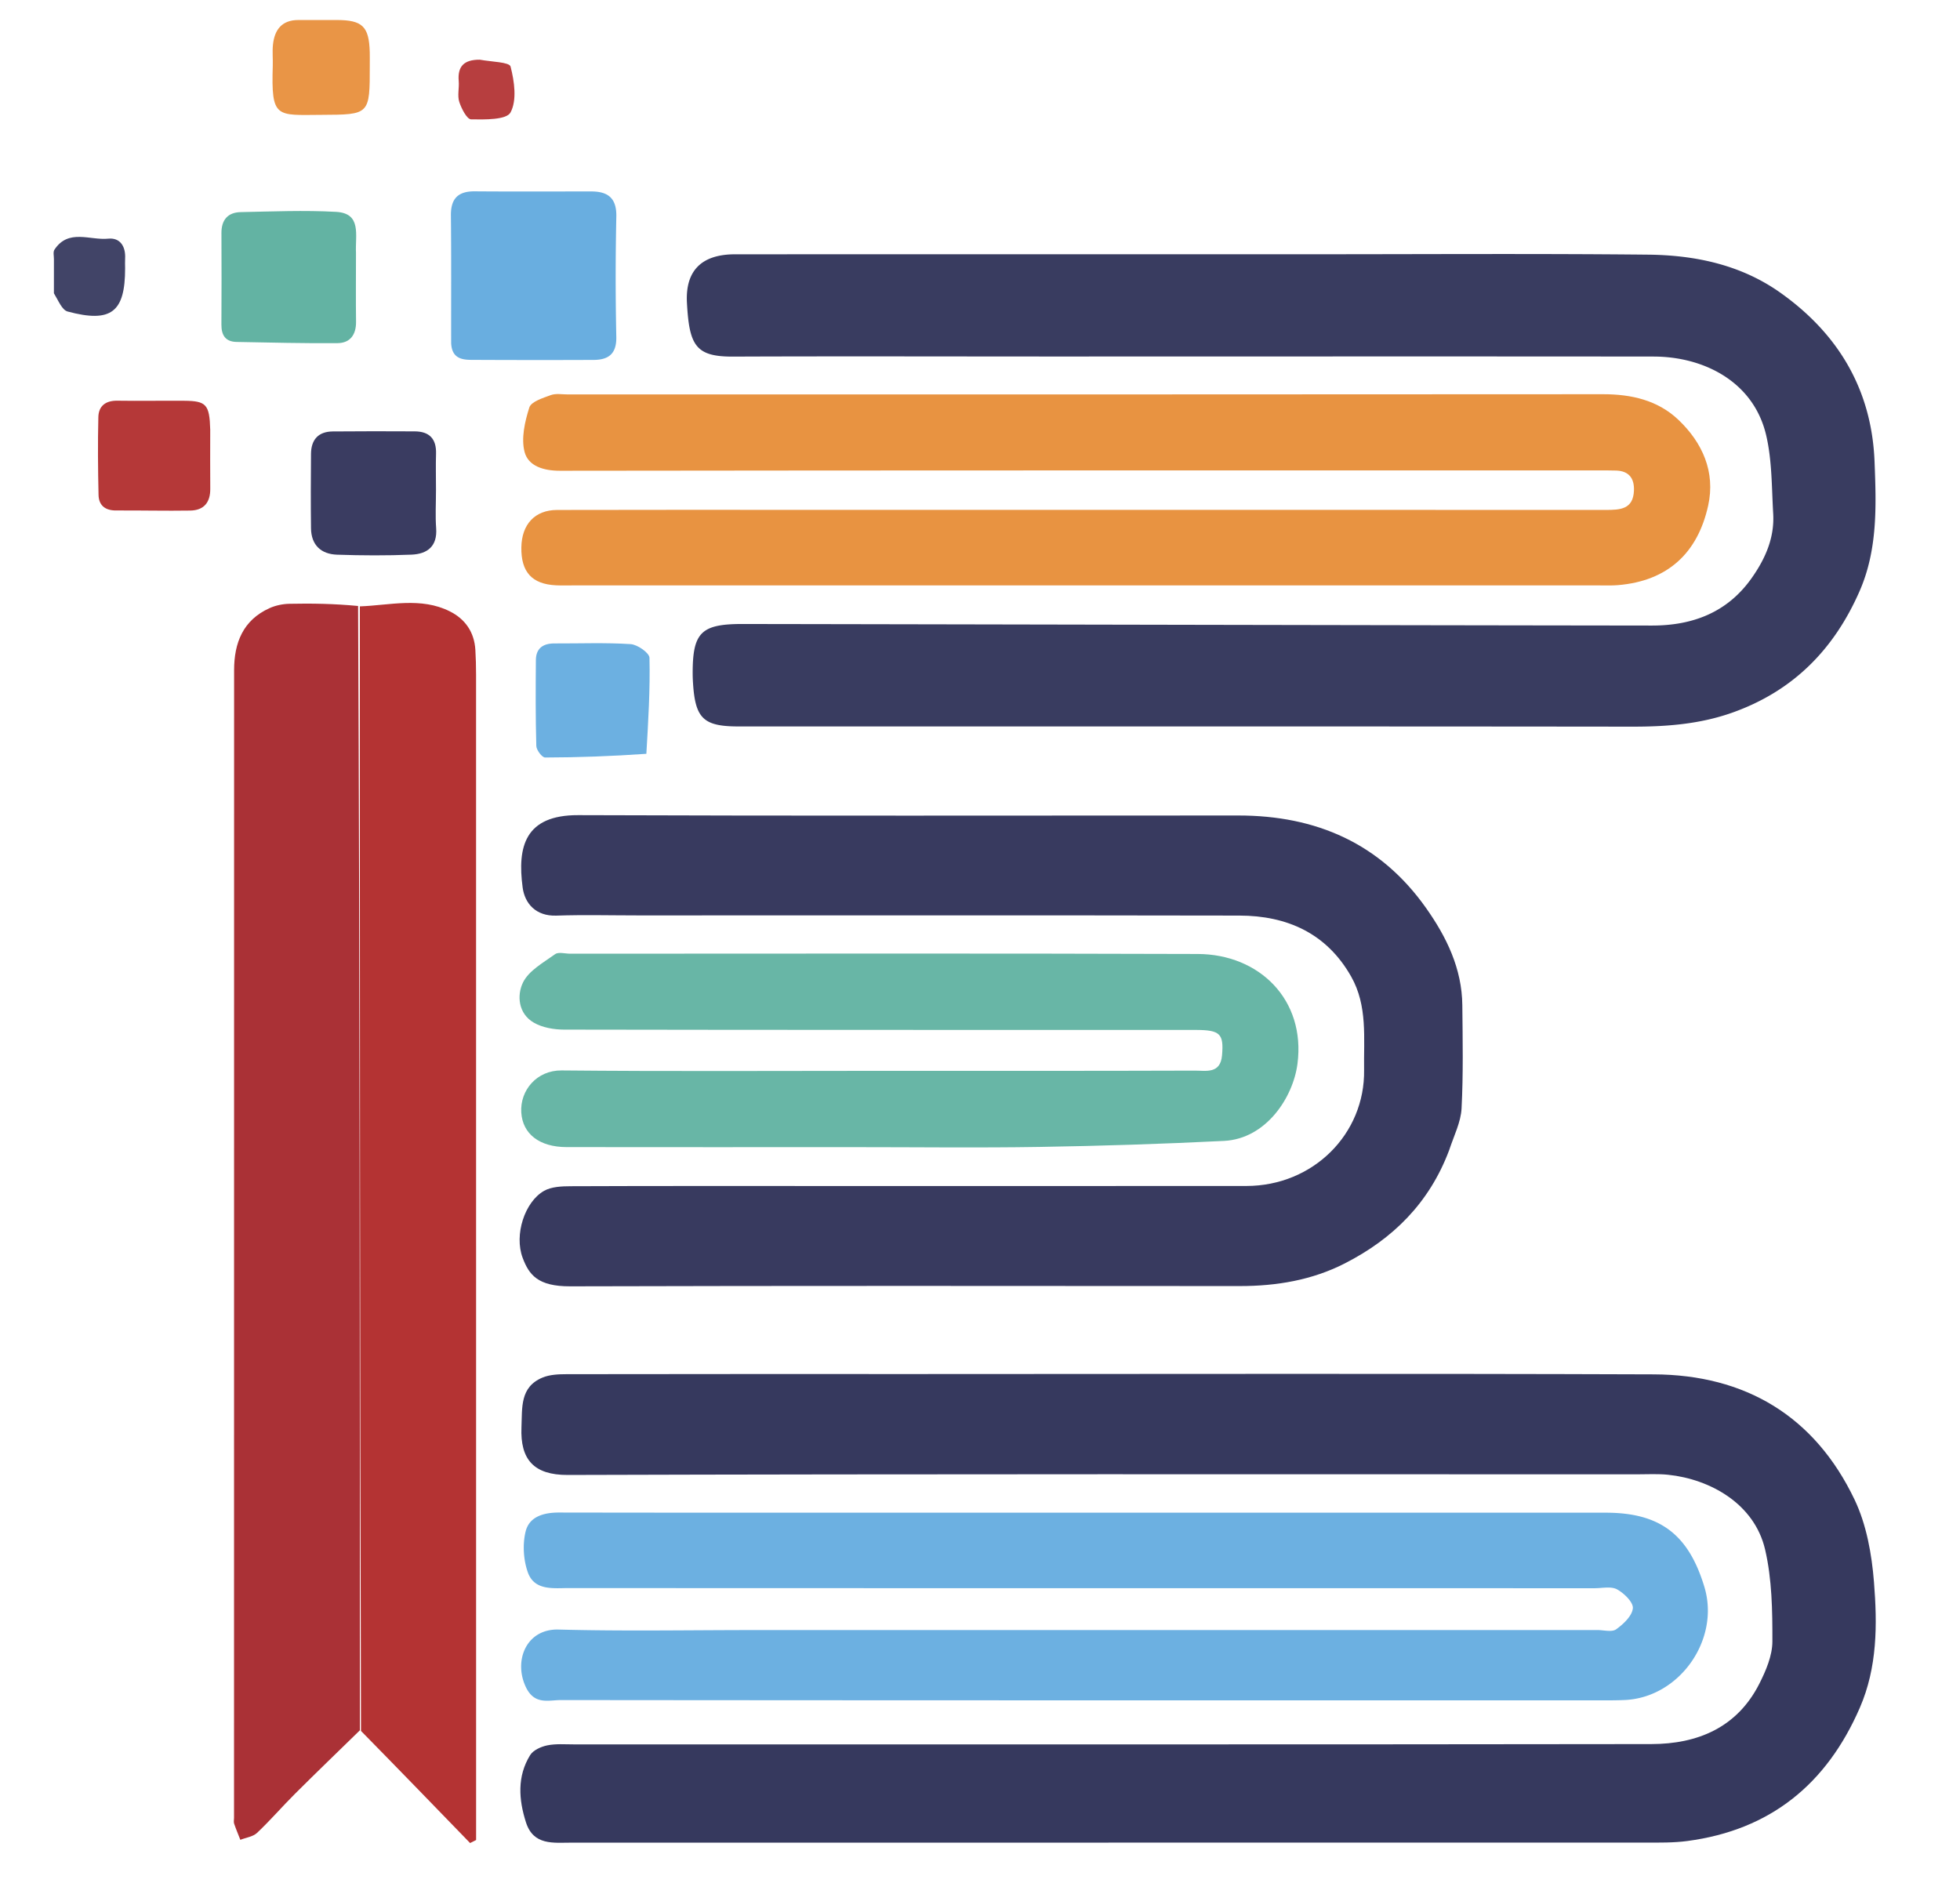
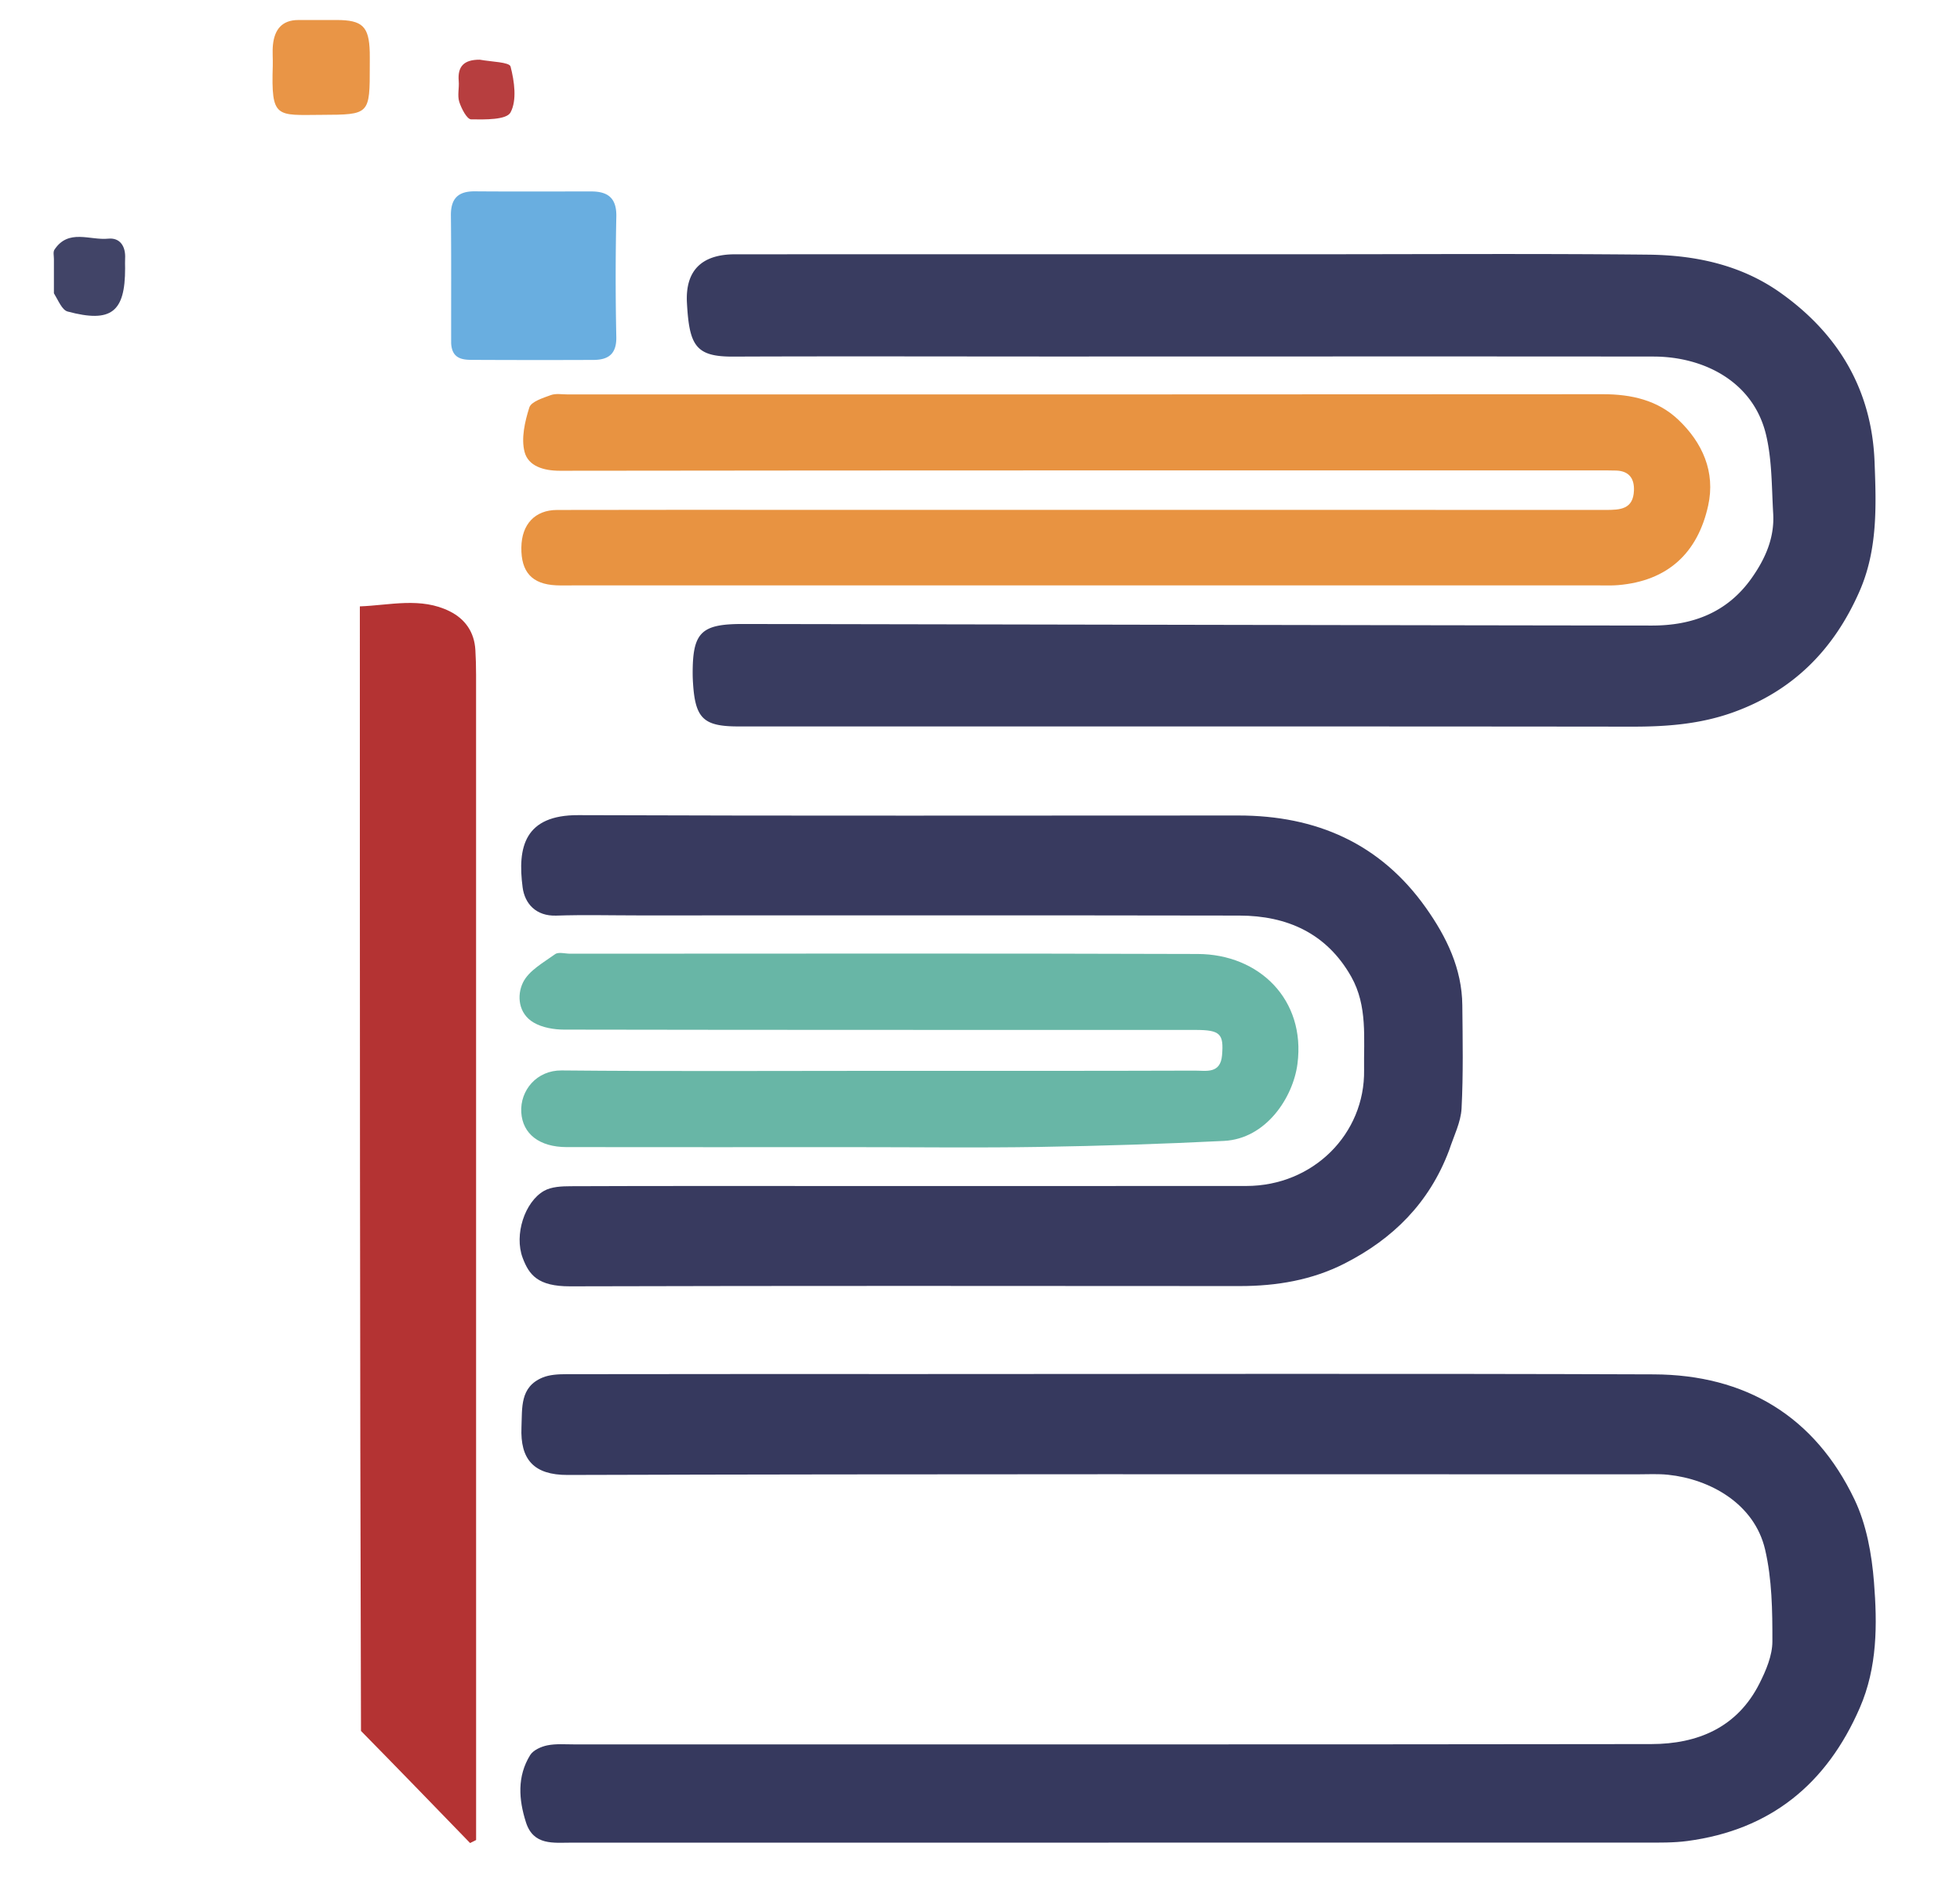
<svg xmlns="http://www.w3.org/2000/svg" preserveAspectRatio="xMidYMid meet" data-bbox="14.004 5.223 475.984 476.267" viewBox="0 0 512 492" data-type="ugc" role="img" aria-label="Equity Bridge Nepal Logo">
  <g>
    <path d="M238 358.969c64.99 0 129.482-.154 193.972.081 23.966.088 42.08 10.93 52.482 32.716 3.12 6.533 4.497 14.256 5.076 21.56.875 11.049.908 22.224-3.704 32.836-8.659 19.921-23.345 31.923-45.06 34.799-3.615.479-7.316.416-10.978.417-93.487.02-186.974.018-280.46.01-4.754 0-9.98.812-11.938-5.318-1.903-5.96-2.33-11.987 1.093-17.542.803-1.303 2.838-2.216 4.462-2.551 2.246-.464 4.64-.259 6.972-.259 93.82-.008 187.64.052 281.46-.08 12.067-.017 22.4-4.304 28.207-15.772 1.727-3.41 3.399-7.337 3.406-11.03.017-8.026-.095-16.278-1.905-24.029-2.795-11.97-14.376-18.389-25.348-19.528-2.64-.274-5.328-.116-7.994-.116-93.153-.004-186.307-.11-279.46.168-8.868.026-12.416-4.062-12.065-12.457.215-5.118-.439-10.517 5.493-12.982 1.9-.79 4.19-.883 6.303-.887 29.829-.053 59.657-.036 89.986-.036z" fill="#36395E" />
    <path d="M341 66.424c30.166.003 59.834-.195 89.497.103 12.273.123 24.23 2.623 34.514 9.897 15.217 10.764 23.95 25.412 24.67 44.228.439 11.432.854 22.925-3.94 33.847-6.672 15.197-17.34 26.014-33.141 31.647-8.518 3.037-17.247 3.7-26.203 3.69-77.832-.088-155.663-.05-233.494-.054-9.096-.001-11.265-2.062-11.861-11.182a40.233 40.233 0 0 1-.1-2.496c-.034-10.858 2.134-13.103 13.094-13.086 79.156.127 158.312.315 237.469.407 10.547.012 19.664-3.342 26.052-12.374 3.596-5.085 6.013-10.556 5.643-16.871-.403-6.87-.285-13.918-1.853-20.543-3.319-14.025-16.39-20.472-29.363-20.486-51.999-.058-103.998-.013-155.996-.012-28.166 0-56.332-.087-84.498.024-9.79.04-11.433-2.905-12.045-14.022-.47-8.565 3.96-12.702 12.568-12.705 49.496-.014 98.992-.01 148.987-.012z" fill="#393C60" />
    <path d="M378.54 300.522c-5.187 13.8-14.724 23.145-27.243 29.54-8.548 4.368-17.83 5.925-27.42 5.92-58.311-.033-116.622-.094-174.932.069-8.483.023-10.749-3.014-12.414-7.445-2.265-6.025.54-14.61 5.567-17.485 1.954-1.117 4.676-1.214 7.05-1.223 21.658-.088 43.316-.054 64.974-.054 37.152-.001 74.304.018 111.456-.01 17.503-.013 31.003-13.654 30.756-30.282-.123-8.281.952-16.764-3.361-24.397-6.396-11.32-16.72-15.94-29.223-15.964-52.313-.096-104.626-.041-156.938-.043-7.164 0-14.334-.189-21.49.054-5.356.181-8.241-3.177-8.796-7.348-1.413-10.638.567-18.952 14.55-18.899 57.476.22 114.954.09 172.431.092 20.295.001 37.068 7.28 48.995 24.141 5.369 7.59 9.396 15.844 9.491 25.43.09 8.989.265 17.994-.198 26.96-.185 3.581-1.98 7.079-3.255 10.944z" fill="#383A5F" />
    <path d="M210 133.198c70.148 0 139.795-.009 209.443.019 3.73.001 7.207-.116 7.385-5.08.113-3.156-1.293-5.089-4.632-5.204-1.664-.057-3.332-.037-4.998-.037-90.309-.001-180.617-.03-270.926.089-4.303.005-8.255-1.23-9.227-4.877-.95-3.568.055-7.95 1.227-11.65.487-1.54 3.542-2.48 5.597-3.235 1.33-.49 2.965-.179 4.464-.179 90.142-.005 180.284.022 270.426-.055 7.4-.006 14.262 1.568 19.608 6.617 6.333 5.98 9.796 13.658 7.851 22.47-2.739 12.413-10.567 19.704-23.562 20.788-1.656.138-3.33.07-4.997.07-89.309.002-178.618.002-267.927 0-1.5 0-3.002.047-4.498-.025-6.26-.301-9.139-3.47-9.043-9.9.09-6.025 3.53-9.768 9.327-9.784 21.327-.058 42.655-.025 64.482-.027z" fill="#E89341" />
-     <path d="M264 395.185c52.15 0 103.798-.008 155.447.002 14.162.002 21.64 5.655 25.785 19.407 4.142 13.748-6.481 28.862-20.769 29.53a96.27 96.27 0 0 1-4.496.085c-91.136.004-182.272.022-273.407-.07-3.276-.004-6.984 1.369-9.239-3.492-3.193-6.884.212-15.152 8.56-14.93 17.15.454 34.319.132 51.48.132 73.308 0 146.616 0 219.925-.003 1.666 0 3.782.598 4.896-.195 1.892-1.35 4.151-3.481 4.358-5.48.16-1.55-2.28-3.94-4.118-4.948-1.555-.853-3.902-.302-5.9-.302-89.303-.007-178.606.004-267.909-.04-4.048-.002-9.007.742-10.731-4.115-1.155-3.254-1.398-7.32-.577-10.66.958-3.9 4.704-4.965 8.735-4.958 39.153.065 78.307.038 117.96.037z" fill="#6CB0E1" />
-     <path d="M94.005 452.044c-5.644 5.512-11.33 10.984-16.918 16.553-3.367 3.355-6.478 6.975-9.931 10.234-1.074 1.013-2.894 1.234-4.373 1.817-.549-1.404-1.138-2.794-1.623-4.22-.153-.448-.025-.991-.025-1.49 0-99.956-.007-199.911.019-299.866.001-7.094 2.306-13.064 9.252-16.195 1.586-.715 3.445-1.1 5.19-1.137 5.827-.125 11.66-.024 17.947.57.459 98.297.46 196.015.462 293.734z" fill="#AA3136" />
    <path d="M94.299 452.201c-.296-97.876-.297-195.594-.297-293.786 7.864-.292 15.94-2.482 23.484 1.292 4.058 2.03 6.42 5.444 6.692 10.087.127 2.158.184 4.324.184 6.486.01 99.554.009 199.107.01 298.66v5.76l-1.572.79c-9.403-9.711-18.805-19.421-28.501-29.289z" fill="#B43333" />
    <path d="M223 299.693c-25.323 0-50.145.021-74.968-.014-7.158-.01-11.515-3.465-11.861-9.054-.358-5.785 4.058-11.037 10.532-10.974 27.486.267 54.975.107 82.463.105 27.655-.002 55.31.036 82.964-.058 2.899-.01 6.684.922 7.099-4.022.469-5.588-.463-6.605-6.937-6.606-54.976-.013-109.952.017-164.928-.084-2.67-.004-5.677-.518-7.93-1.824-4.06-2.353-4.456-7.142-2.809-10.5 1.524-3.108 5.34-5.19 8.39-7.388.88-.635 2.595-.12 3.928-.12 54.643 0 109.287-.116 163.929.074 16.074.056 28.236 11.928 26.055 28.711-1.138 8.753-8.169 19.576-19.202 20.124-16.07.798-32.16 1.312-48.246 1.573-15.99.26-31.986.057-48.479.057z" fill="#68B6A6" />
    <path d="M117.853 89.645c-.021-11.422.053-22.381-.066-33.338-.048-4.413 1.854-6.356 6.242-6.321 10.138.081 20.276.027 30.414.028 4.393 0 6.662 1.75 6.557 6.59a740.657 740.657 0 0 0-.006 31.41c.092 4.44-2.038 6.002-5.966 6.015a3528.8 3528.8 0 0 1-31.933-.016c-2.588-.015-5.062-.497-5.242-4.368z" fill="#69AEE0" />
-     <path d="M92.992 66.103c-.002 6.307-.06 12.128.015 17.948.043 3.387-1.54 5.563-4.834 5.593-8.787.079-17.578-.155-26.366-.313-2.907-.052-3.987-1.752-3.969-4.528.052-7.982.039-15.965.007-23.947-.013-3.427 1.689-5.373 5.032-5.44 8.302-.167 16.629-.523 24.905-.068 6.761.372 4.98 6.053 5.21 10.755z" fill="#63B3A3" />
-     <path d="M113.89 128.008c0 3.652-.193 6.822.043 9.96.36 4.785-2.337 6.767-6.45 6.933-6.468.26-12.96.231-19.43.01-4.184-.143-6.753-2.508-6.81-6.894-.083-6.477-.053-12.956-.002-19.434.028-3.694 1.887-5.833 5.673-5.868 7.142-.067 14.284-.055 21.426-.02 3.827.018 5.684 1.958 5.564 5.848-.091 2.987-.015 5.98-.013 9.465z" fill="#3A3C61" />
-     <path d="M168.845 196.93c-8.972.623-17.71.949-26.45.967-.8.002-2.267-1.944-2.298-3.017-.212-7.467-.173-14.943-.114-22.416.025-3.084 1.864-4.379 4.842-4.367 6.645.027 13.306-.25 19.922.18 1.786.117 4.883 2.289 4.913 3.574.189 8.224-.31 16.463-.815 25.08z" fill="#6CB0E1" />
-     <path d="M54.916 112.246c0 5.458-.04 10.442.01 15.424.037 3.579-1.655 5.654-5.214 5.712-6.468.105-12.94-.06-19.41-.025-2.842.016-4.5-1.338-4.561-4.071-.153-6.776-.213-13.56-.05-20.334.07-2.916 1.926-4.322 4.98-4.272 5.81.093 11.626-.03 17.438.019 5.786.048 6.615.955 6.807 7.547z" fill="#B53838" />
+     <path d="M113.89 128.008z" fill="#3A3C61" />
    <path d="M96.596 17.07c.009 12.922.008 12.875-12.591 12.934-11.86.055-13.185 1.045-12.75-12.839.057-1.828-.14-3.675.05-5.484.412-3.927 2.33-6.456 6.639-6.452 3.326.003 6.652-.01 9.978-.005 6.763.012 8.48 1.672 8.667 8.386.028.997.006 1.995.007 3.46z" fill="#E99546" />
    <path d="M14.082 76.613c-.002-3.275-.008-6.099.003-8.922.003-.83-.255-1.864.134-2.457 3.656-5.561 9.298-2.394 14.044-2.883 3.112-.32 4.605 2.035 4.42 5.208-.048.827-.004 1.66-.002 2.49.02 11.499-3.63 14.382-15.01 11.336-1.476-.395-2.405-2.83-3.59-4.772z" fill="#414467" />
    <path d="M125.339 15.596c3.083.564 7.727.614 8.032 1.789 1 3.863 1.7 8.82-.011 11.995-1.057 1.962-6.711 1.857-10.289 1.803-1.094-.016-2.537-2.816-3.1-4.572-.532-1.655.016-3.626-.142-5.438-.328-3.774 1.316-5.607 5.51-5.577z" fill="#B73E3F" />
  </g>
</svg>